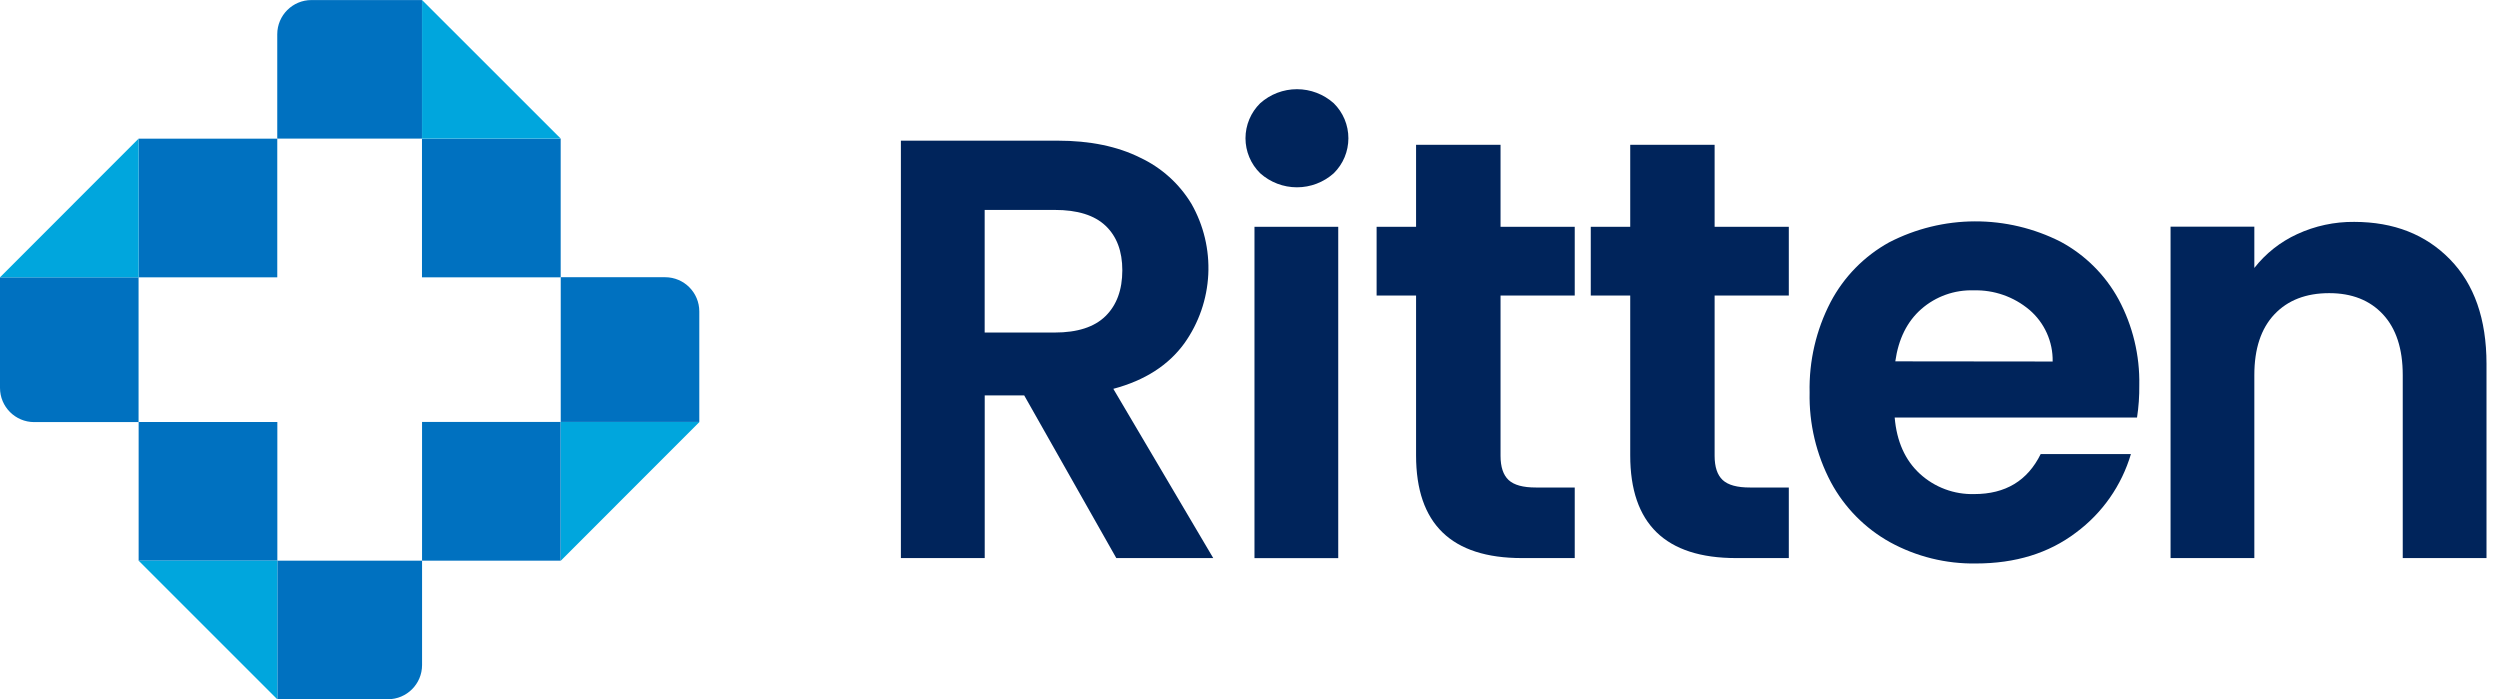
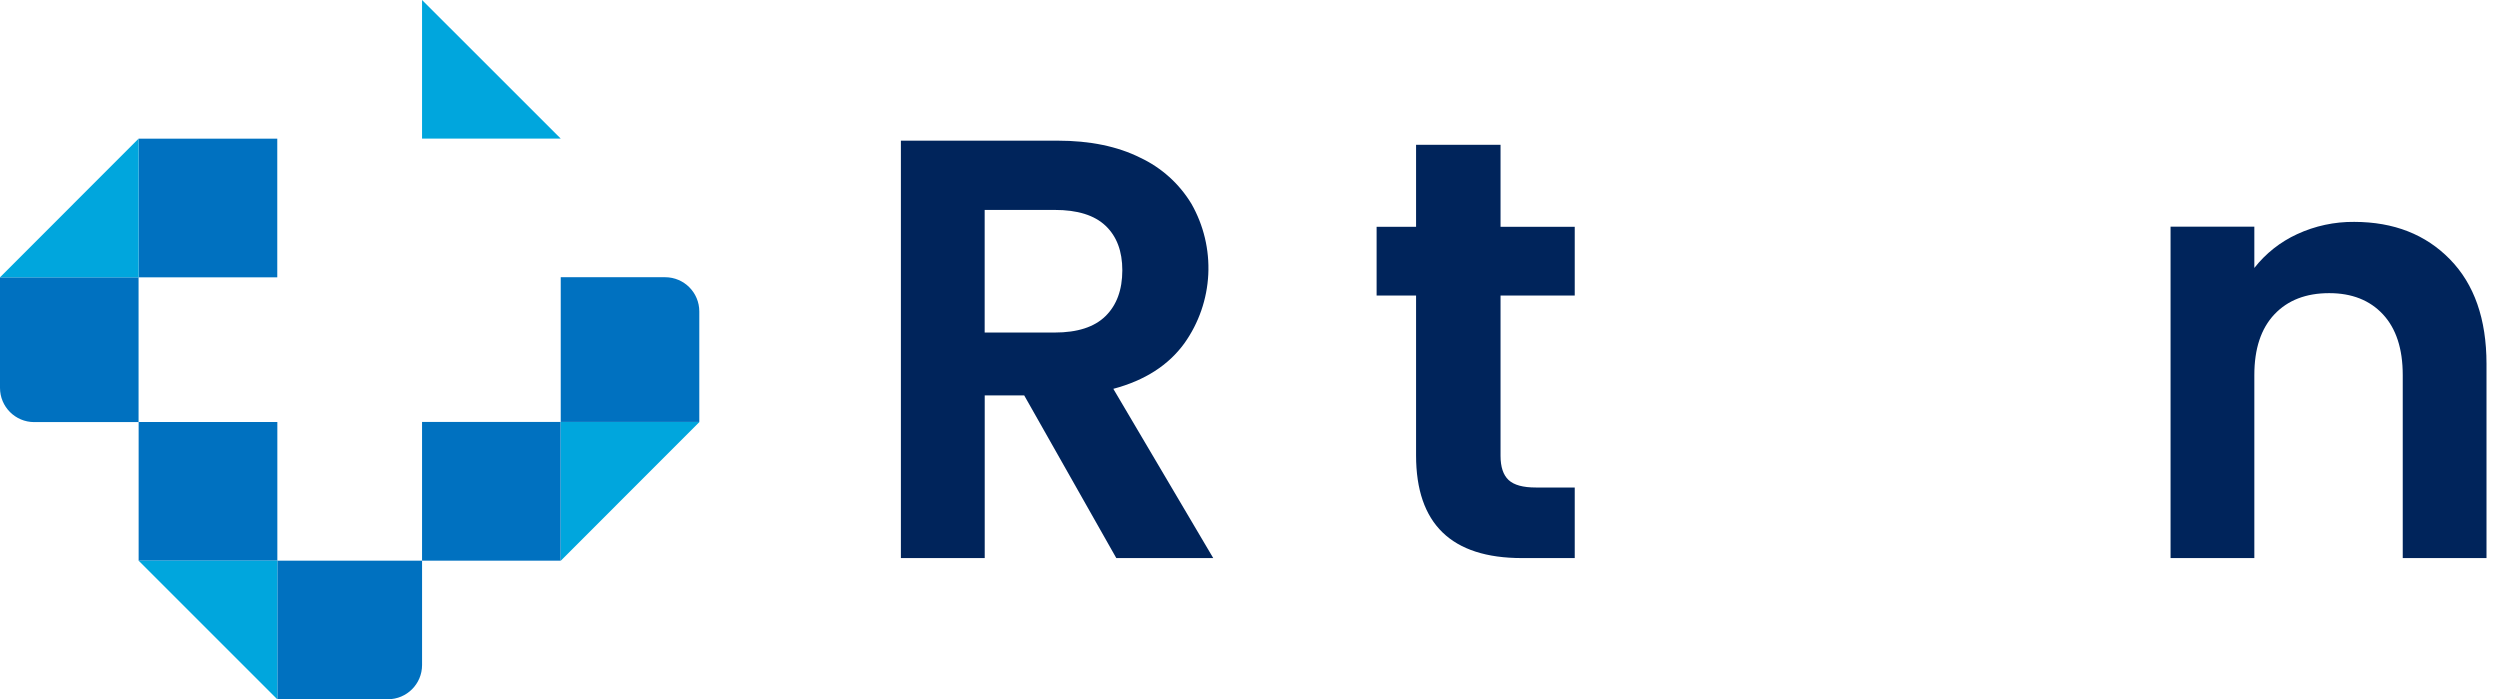
<svg xmlns="http://www.w3.org/2000/svg" width="143" height="40" viewBox="0 0 143 40" fill="none">
  <g clip-path="url(#clip0_3941_28004)">
    <path d="M63.852 31.921L58.585 22.618H56.326V31.921H51.531V8.046H60.498C62.346 8.046 63.921 8.371 65.223 9.021C66.436 9.591 67.453 10.507 68.147 11.653C68.848 12.881 69.183 14.284 69.114 15.696C69.044 17.108 68.573 18.471 67.755 19.625C66.841 20.89 65.484 21.762 63.682 22.241L69.397 31.921H63.852ZM56.323 19.021H60.329C61.631 19.021 62.601 18.707 63.238 18.079C63.876 17.451 64.195 16.579 64.197 15.463C64.197 14.368 63.877 13.518 63.238 12.913C62.599 12.308 61.629 12.006 60.329 12.008H56.323V19.021Z" fill="#00245B" />
-     <path d="M72.082 9.91C71.816 9.649 71.605 9.337 71.461 8.993C71.317 8.65 71.242 8.281 71.242 7.908C71.242 7.535 71.317 7.166 71.461 6.822C71.605 6.479 71.816 6.167 72.082 5.906C72.661 5.388 73.41 5.102 74.186 5.102C74.963 5.102 75.712 5.388 76.291 5.906C76.556 6.167 76.767 6.479 76.911 6.823C77.054 7.167 77.128 7.535 77.128 7.908C77.128 8.28 77.054 8.649 76.911 8.993C76.767 9.337 76.556 9.648 76.291 9.91C75.712 10.428 74.963 10.714 74.186 10.714C73.41 10.714 72.661 10.428 72.082 9.91ZM76.547 12.972V31.927H71.756V12.972H76.547Z" fill="#00245B" />
    <path d="M85.831 16.905V26.072C85.831 26.71 85.985 27.171 86.293 27.458C86.601 27.744 87.12 27.887 87.85 27.885H90.075V31.922H87.057C83.018 31.922 80.999 29.964 80.999 26.048V16.905H78.742V12.972H80.999V8.284H85.831V12.972H90.075V16.905H85.831Z" fill="#00245B" />
-     <path d="M98.076 16.905V26.072C98.076 26.71 98.23 27.171 98.538 27.458C98.846 27.744 99.365 27.887 100.095 27.885H102.32V31.922H99.307C95.269 31.922 93.249 29.964 93.249 26.048V16.905H90.992V12.972H93.249V8.284H98.076V12.972H102.32V16.905H98.076Z" fill="#00245B" />
-     <path d="M122.238 23.883H108.376C108.492 25.252 108.972 26.324 109.816 27.1C110.664 27.877 111.78 28.293 112.93 28.261C114.711 28.261 115.977 27.498 116.728 25.971H121.889C121.356 27.773 120.251 29.352 118.74 30.469C117.187 31.644 115.282 32.231 113.023 32.231C111.309 32.258 109.616 31.84 108.112 31.016C106.676 30.219 105.5 29.025 104.725 27.578C103.89 25.998 103.472 24.232 103.51 22.447C103.47 20.651 103.882 18.875 104.709 17.281C105.468 15.838 106.633 14.649 108.061 13.861C109.576 13.079 111.255 12.668 112.959 12.662C114.664 12.656 116.346 13.055 117.866 13.826C119.27 14.581 120.424 15.729 121.186 17.129C121.994 18.636 122.401 20.326 122.367 22.036C122.374 22.654 122.332 23.272 122.238 23.883ZM117.412 20.679C117.423 20.118 117.308 19.561 117.077 19.049C116.846 18.537 116.505 18.082 116.077 17.719C115.188 16.971 114.056 16.576 112.895 16.608C111.798 16.572 110.728 16.954 109.901 17.676C109.089 18.388 108.592 19.385 108.411 20.669L117.412 20.679Z" fill="#00245B" />
    <path d="M140.14 14.836C141.53 16.259 142.226 18.249 142.228 20.805V31.922H137.437V21.454C137.437 19.952 137.06 18.795 136.307 17.983C135.553 17.172 134.527 16.767 133.227 16.768C131.902 16.768 130.858 17.173 130.094 17.983C129.33 18.793 128.948 19.95 128.948 21.454V31.922H124.156V12.967H128.948V15.327C129.598 14.497 130.437 13.834 131.395 13.394C132.419 12.92 133.536 12.68 134.664 12.692C136.924 12.695 138.749 13.41 140.14 14.836Z" fill="#00245B" />
-     <path d="M24.14 15.863H32.071V7.931H24.137V0.003H17.816C16.735 0.003 15.859 0.879 15.859 1.96V7.929H24.137V15.863H24.14Z" fill="#0071C0" />
    <path d="M32.074 7.928L24.141 0V7.928H32.074Z" fill="#00A6DD" />
    <path d="M15.86 15.863V7.932H7.928V15.865H0V22.187C0 23.268 0.876 24.144 1.957 24.144H7.926V15.865H15.86V15.863Z" fill="#0071C0" />
    <path d="M7.928 7.929L0 15.863H7.928V7.929Z" fill="#00A6DD" />
    <path d="M15.861 24.138H7.93V32.069H15.864V39.997H22.185C23.266 39.997 24.142 39.122 24.142 38.041V32.072H15.864V24.138H15.861Z" fill="#0071C0" />
    <path d="M7.93 32.071L15.861 40V32.071H7.93Z" fill="#00A6DD" />
    <path d="M24.141 24.138V32.069H32.072V24.135H40V17.814C40 16.733 39.125 15.857 38.044 15.857H32.074V24.135H24.141V24.138Z" fill="#0071C0" />
    <path d="M32.078 32.072L40.007 24.138H32.078V32.072Z" fill="#00A6DD" />
  </g>
  <defs>
    <clipPath id="clip0_3941_28004">
      <rect width="143" height="40" fill="white" />
    </clipPath>
  </defs>
</svg>